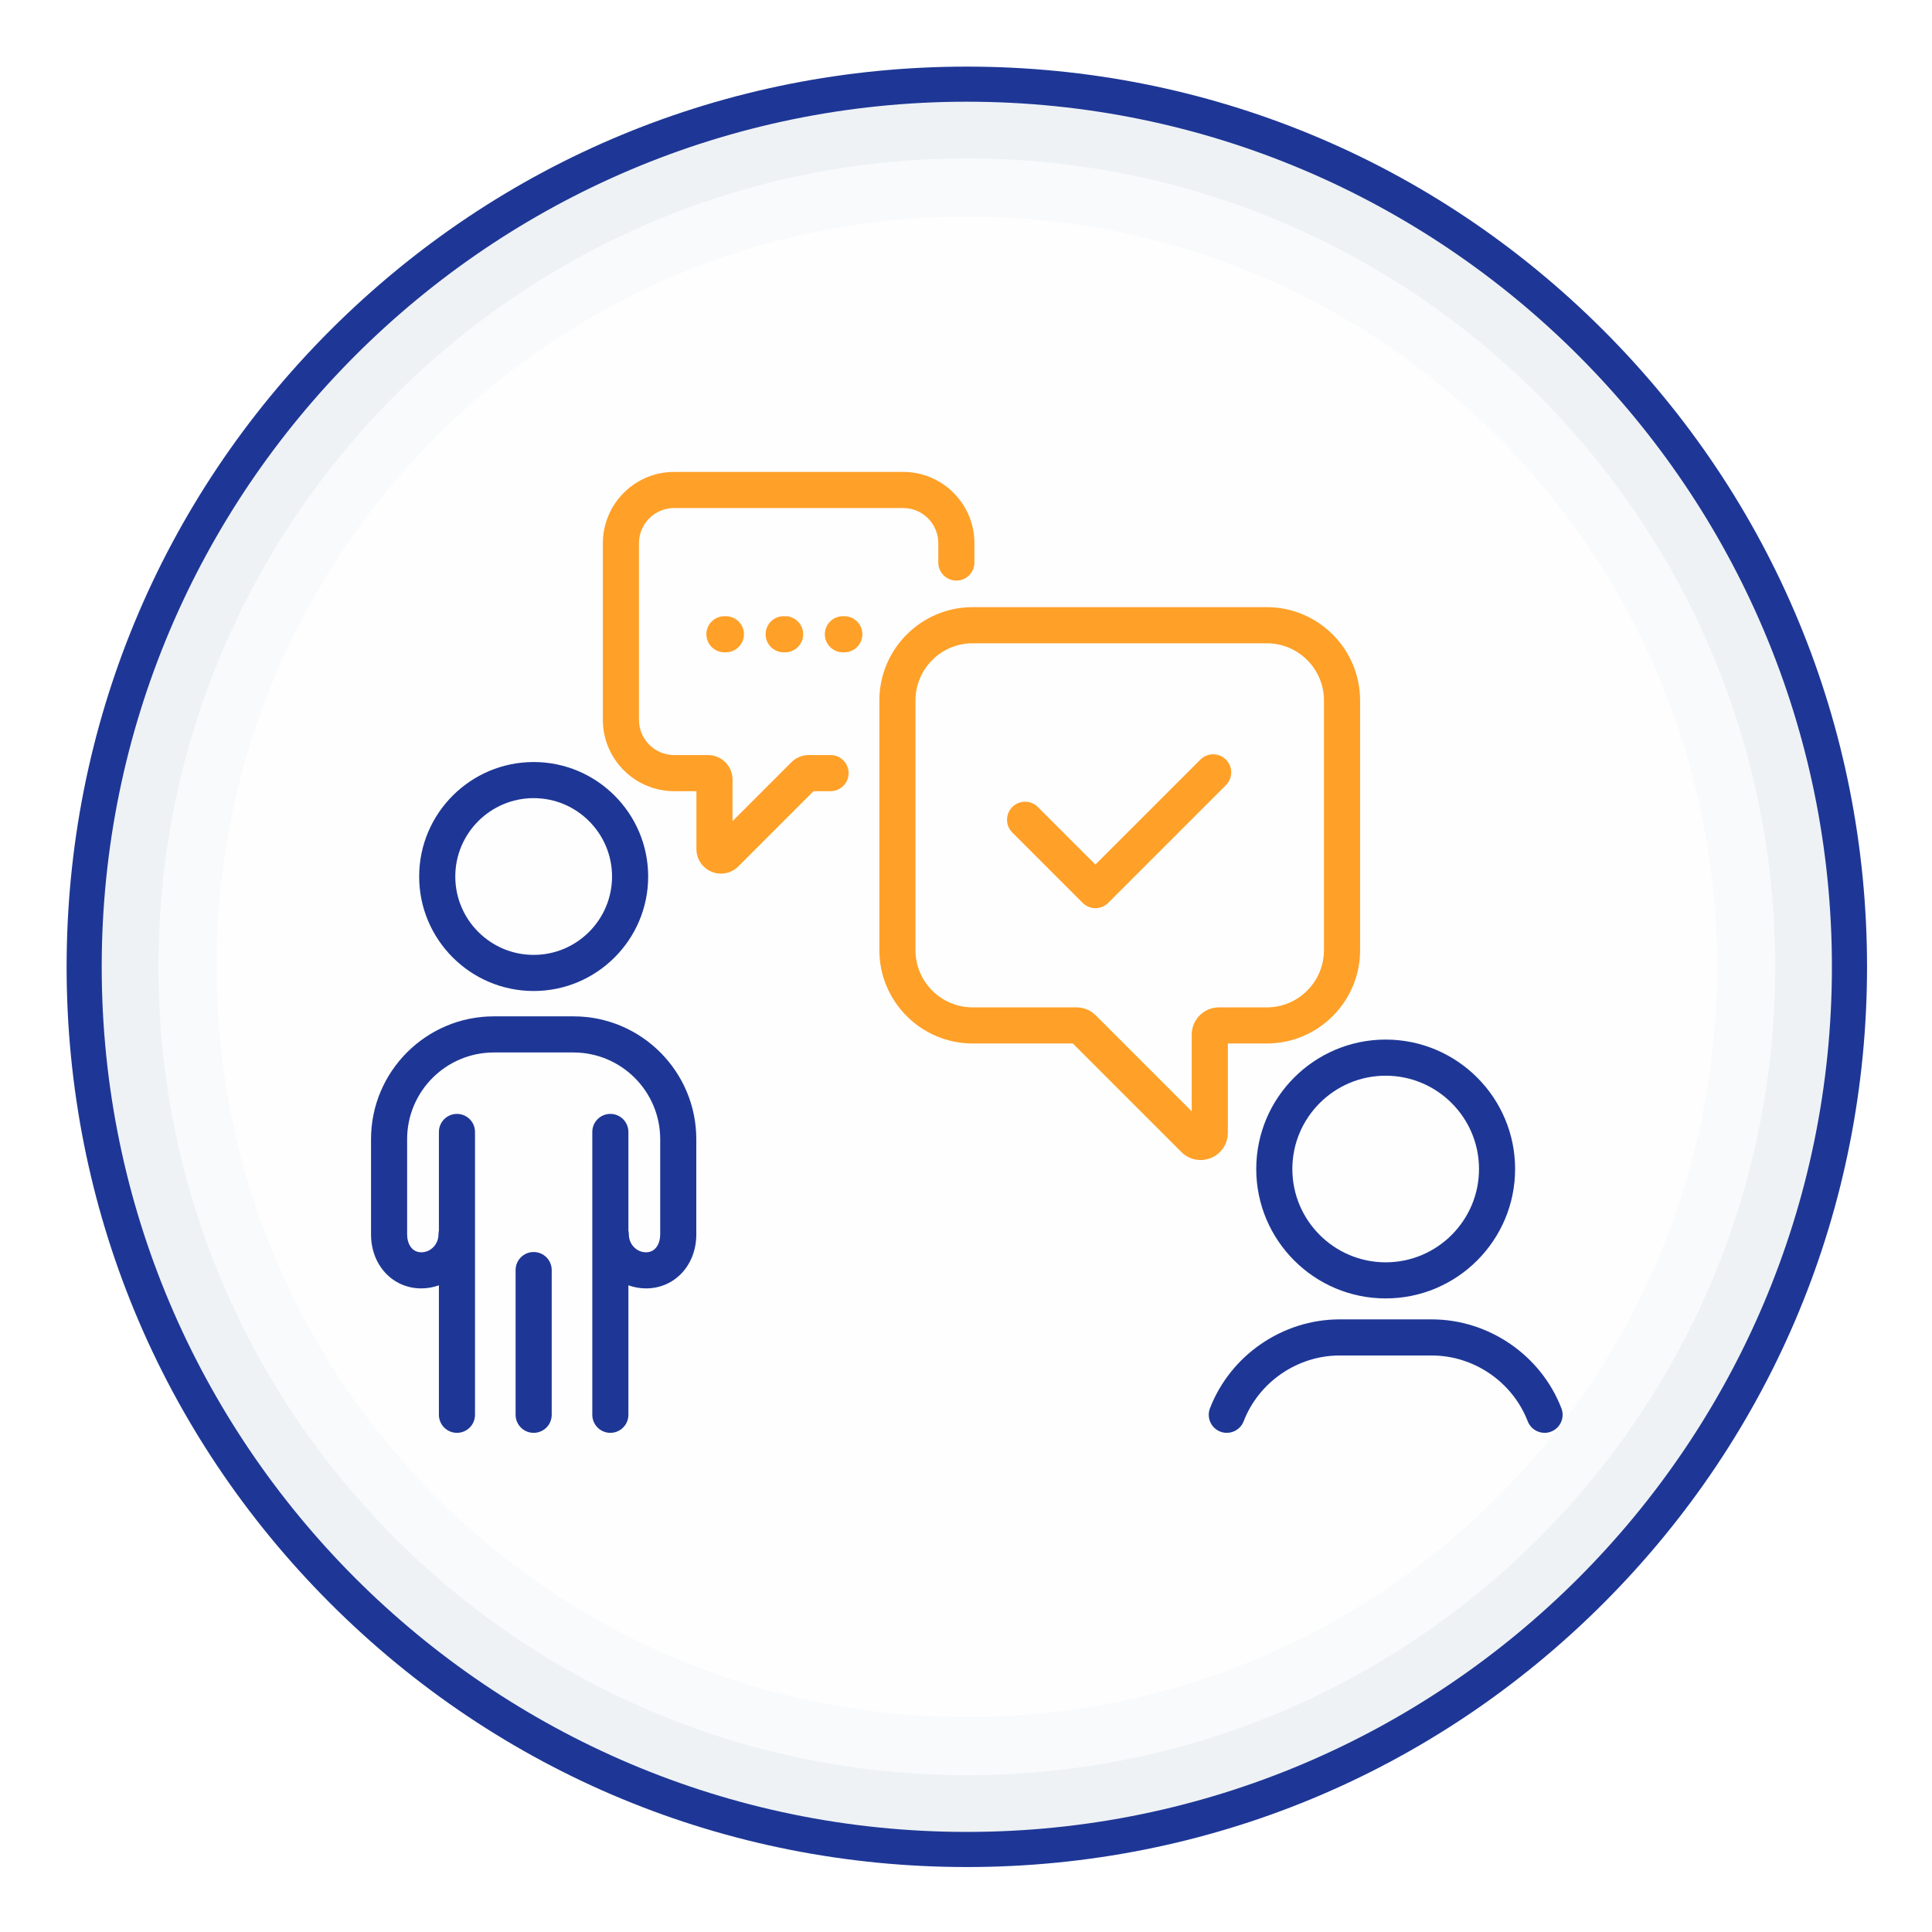
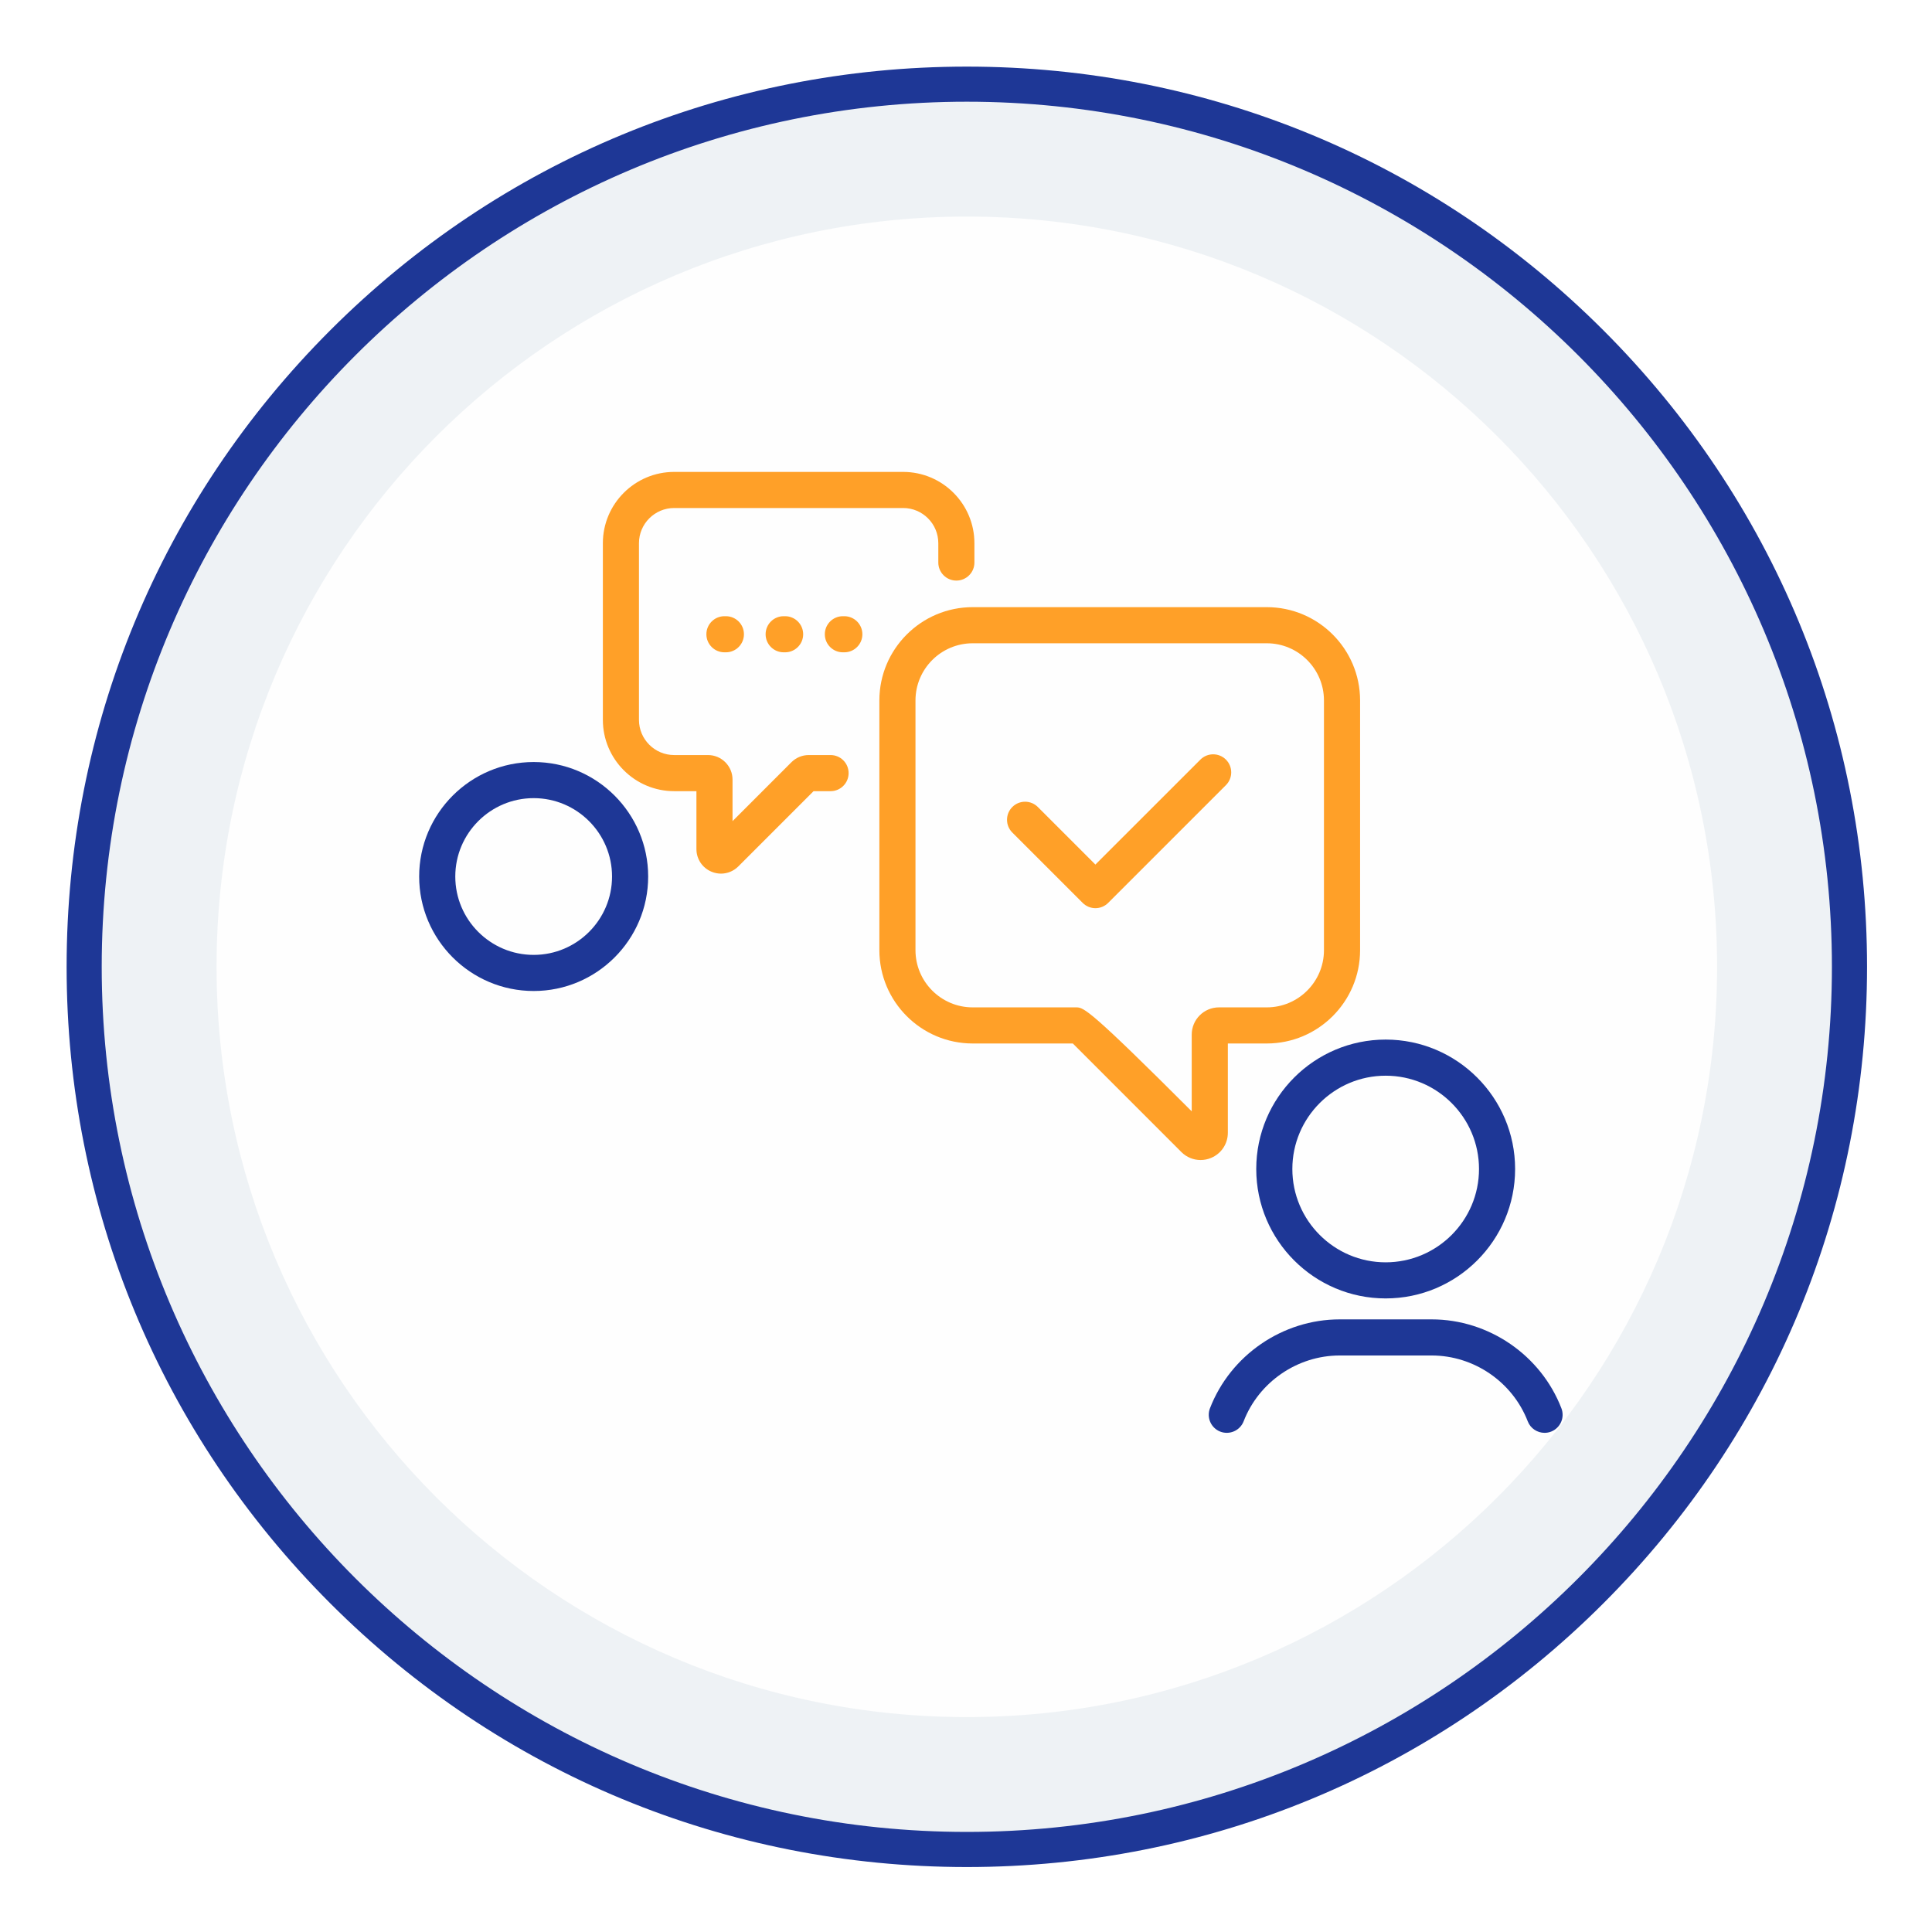
<svg xmlns="http://www.w3.org/2000/svg" width="500" zoomAndPan="magnify" viewBox="0 0 375 375" height="500" preserveAspectRatio="xMidYMid meet" version="1.0">
  <defs>
    <clipPath id="03e659cb74">
      <path d="M 12.93 12.93 L 362.43 12.93 L 362.43 362.43 L 12.93 362.43 Z M 12.93 12.93 " clip-rule="nonzero" />
    </clipPath>
  </defs>
  <rect x="-37.5" width="450" fill="#ffffff" y="-37.5" height="450" fill-opacity="1" />
  <rect x="-37.5" width="450" fill="#ffffff" y="-37.5" height="450" fill-opacity="1" />
  <rect x="-37.5" width="450" fill="#ffffff" y="-37.5" height="450" fill-opacity="1" />
  <path fill="#eef2f5" d="M 358.984 187.66 C 358.984 93.039 282.281 16.336 187.66 16.336 C 93.039 16.336 16.336 93.039 16.336 187.66 C 16.336 282.281 93.039 358.984 187.66 358.984 C 282.281 358.984 358.984 282.281 358.984 187.66 " fill-opacity="1" fill-rule="nonzero" />
  <g clip-path="url(#03e659cb74)">
    <path fill="#1e3796" d="M 187.66 19.742 C 95.07 19.742 19.742 95.07 19.742 187.66 C 19.742 280.246 95.07 355.574 187.66 355.574 C 280.246 355.574 355.574 280.246 355.574 187.66 C 355.574 95.07 280.246 19.742 187.66 19.742 Z M 187.66 362.391 C 140.984 362.391 97.109 344.215 64.105 311.211 C 31.105 278.211 12.93 234.332 12.93 187.66 C 12.93 140.984 31.105 97.109 64.105 64.105 C 97.109 31.105 140.984 12.93 187.66 12.93 C 234.332 12.93 278.211 31.105 311.211 64.105 C 344.215 97.109 362.391 140.984 362.391 187.66 C 362.391 234.332 344.215 278.211 311.211 311.211 C 278.211 344.215 234.332 362.391 187.66 362.391 " fill-opacity="1" fill-rule="nonzero" />
  </g>
-   <path fill="#f8fafb" d="M 344.574 187.66 C 344.574 100.996 274.32 30.742 187.66 30.742 C 100.996 30.742 30.742 100.996 30.742 187.66 C 30.742 274.32 100.996 344.574 187.66 344.574 C 274.32 344.574 344.574 274.32 344.574 187.66 " fill-opacity="1" fill-rule="nonzero" />
  <path fill="#fefefe" d="M 333.285 187.66 C 333.285 107.234 268.086 42.035 187.66 42.035 C 107.234 42.035 42.035 107.234 42.035 187.66 C 42.035 268.086 107.234 333.285 187.66 333.285 C 268.086 333.285 333.285 268.086 333.285 187.66 " fill-opacity="1" fill-rule="nonzero" />
  <path fill="#1e3796" d="M 103.586 154.918 C 111.973 154.918 118.797 161.746 118.797 170.133 C 118.797 178.52 111.973 185.344 103.586 185.344 C 95.195 185.344 88.371 178.52 88.371 170.133 C 88.371 161.746 95.195 154.918 103.586 154.918 Z M 103.586 192.352 C 115.84 192.352 125.809 182.387 125.809 170.133 C 125.809 157.879 115.84 147.91 103.586 147.91 C 91.328 147.91 81.359 157.879 81.359 170.133 C 81.359 182.387 91.328 192.352 103.586 192.352 " fill-opacity="1" fill-rule="nonzero" />
-   <path fill="#1e3796" d="M 111.312 197.273 L 95.855 197.273 C 82.711 197.273 72.016 207.969 72.016 221.113 L 72.016 239.59 C 72.016 245.57 76.211 250.078 81.773 250.078 C 82.973 250.078 84.121 249.859 85.191 249.477 L 85.191 274.609 C 85.191 276.547 86.762 278.113 88.695 278.113 C 90.629 278.113 92.199 276.547 92.199 274.609 L 92.199 240.348 C 92.199 240.332 92.199 240.312 92.199 240.297 L 92.199 219.711 C 92.199 217.777 90.629 216.207 88.695 216.207 C 86.762 216.207 85.191 217.777 85.191 219.711 L 85.191 238.855 C 85.141 239.094 85.109 239.34 85.109 239.59 C 85.109 241.512 83.613 243.07 81.773 243.07 C 79.875 243.07 79.023 241.324 79.023 239.59 L 79.023 221.113 C 79.023 211.832 86.574 204.285 95.855 204.285 L 111.312 204.285 C 120.594 204.285 128.145 211.832 128.145 221.113 L 128.145 239.59 C 128.145 241.324 127.293 243.07 125.395 243.07 C 123.555 243.07 122.059 241.512 122.059 239.59 C 122.059 239.336 122.027 239.086 121.973 238.848 L 121.973 219.711 C 121.973 217.777 120.406 216.207 118.469 216.207 C 116.535 216.207 114.965 217.777 114.965 219.711 L 114.965 274.609 C 114.965 276.547 116.535 278.113 118.469 278.113 C 120.406 278.113 121.973 276.547 121.973 274.609 L 121.973 249.477 C 123.047 249.859 124.195 250.078 125.395 250.078 C 130.957 250.078 135.152 245.57 135.152 239.59 L 135.152 221.113 C 135.152 207.969 124.461 197.273 111.312 197.273 " fill-opacity="1" fill-rule="nonzero" />
-   <path fill="#1e3796" d="M 103.582 243.016 C 101.648 243.016 100.078 244.586 100.078 246.52 L 100.078 274.609 C 100.078 276.547 101.648 278.113 103.582 278.113 C 105.52 278.113 107.086 276.547 107.086 274.609 L 107.086 246.52 C 107.086 244.586 105.52 243.016 103.582 243.016 " fill-opacity="1" fill-rule="nonzero" />
  <path fill="#1e3796" d="M 268.957 208.793 C 278.949 208.793 287.074 216.918 287.074 226.902 C 287.074 236.891 278.949 245.016 268.957 245.016 C 258.973 245.016 250.844 236.891 250.844 226.902 C 250.844 216.918 258.973 208.793 268.957 208.793 Z M 268.957 252.023 C 282.812 252.023 294.082 240.758 294.082 226.902 C 294.082 213.051 282.812 201.781 268.957 201.781 C 255.105 201.781 243.836 213.051 243.836 226.902 C 243.836 240.758 255.105 252.023 268.957 252.023 " fill-opacity="1" fill-rule="nonzero" />
  <path fill="#1e3796" d="M 303.066 273.344 C 299.074 263.023 288.953 256.09 277.883 256.09 L 260.035 256.09 C 248.969 256.09 238.848 263.023 234.855 273.344 C 234.156 275.148 235.055 277.18 236.859 277.879 C 238.66 278.57 240.691 277.676 241.391 275.871 C 244.348 268.23 251.84 263.098 260.035 263.098 L 277.883 263.098 C 286.082 263.098 293.574 268.23 296.531 275.871 C 297.066 277.262 298.395 278.113 299.797 278.113 C 300.219 278.113 300.648 278.039 301.059 277.879 C 302.867 277.18 303.766 275.152 303.066 273.344 " fill-opacity="1" fill-rule="nonzero" />
-   <path fill="#ffa028" d="M 256.98 184.43 C 256.98 190.551 252 195.531 245.879 195.531 L 236.594 195.531 C 233.684 195.531 231.312 197.902 231.312 200.812 L 231.312 215.711 L 212.684 197.078 C 211.684 196.078 210.359 195.531 208.949 195.531 L 188.797 195.531 C 182.672 195.531 177.695 190.551 177.695 184.43 L 177.695 135.957 C 177.695 129.836 182.672 124.859 188.797 124.859 L 245.879 124.859 C 252 124.859 256.98 129.836 256.98 135.957 Z M 245.879 117.848 L 188.797 117.848 C 178.809 117.848 170.684 125.973 170.684 135.957 L 170.684 184.43 C 170.684 194.414 178.809 202.539 188.797 202.539 L 208.234 202.539 L 229.305 223.613 C 230.316 224.625 231.66 225.16 233.031 225.16 C 233.715 225.16 234.402 225.031 235.059 224.754 C 237.043 223.938 238.324 222.02 238.324 219.875 L 238.324 202.539 L 245.879 202.539 C 255.867 202.539 263.992 194.414 263.992 184.43 L 263.992 135.957 C 263.992 125.973 255.867 117.848 245.879 117.848 " fill-opacity="1" fill-rule="nonzero" />
+   <path fill="#ffa028" d="M 256.98 184.43 C 256.98 190.551 252 195.531 245.879 195.531 L 236.594 195.531 C 233.684 195.531 231.312 197.902 231.312 200.812 L 231.312 215.711 C 211.684 196.078 210.359 195.531 208.949 195.531 L 188.797 195.531 C 182.672 195.531 177.695 190.551 177.695 184.43 L 177.695 135.957 C 177.695 129.836 182.672 124.859 188.797 124.859 L 245.879 124.859 C 252 124.859 256.98 129.836 256.98 135.957 Z M 245.879 117.848 L 188.797 117.848 C 178.809 117.848 170.684 125.973 170.684 135.957 L 170.684 184.43 C 170.684 194.414 178.809 202.539 188.797 202.539 L 208.234 202.539 L 229.305 223.613 C 230.316 224.625 231.66 225.16 233.031 225.16 C 233.715 225.16 234.402 225.031 235.059 224.754 C 237.043 223.938 238.324 222.02 238.324 219.875 L 238.324 202.539 L 245.879 202.539 C 255.867 202.539 263.992 194.414 263.992 184.43 L 263.992 135.957 C 263.992 125.973 255.867 117.848 245.879 117.848 " fill-opacity="1" fill-rule="nonzero" />
  <path fill="#ffa028" d="M 161.211 146.555 L 156.98 146.555 C 155.711 146.555 154.516 147.051 153.613 147.949 L 142.184 159.383 L 142.184 151.316 C 142.184 148.691 140.051 146.555 137.422 146.555 L 130.855 146.555 C 127.09 146.555 124.023 143.492 124.023 139.727 L 124.023 105.434 C 124.023 101.668 127.09 98.605 130.855 98.605 L 175.301 98.605 C 179.066 98.605 182.125 101.668 182.125 105.434 L 182.125 109.188 C 182.125 111.125 183.695 112.691 185.629 112.691 C 187.566 112.691 189.133 111.125 189.133 109.188 L 189.133 105.434 C 189.133 97.805 182.93 91.598 175.301 91.598 L 130.855 91.598 C 123.223 91.598 117.016 97.805 117.016 105.434 L 117.016 139.727 C 117.016 147.355 123.223 153.566 130.855 153.566 L 135.176 153.566 L 135.176 164.805 C 135.176 166.738 136.328 168.465 138.113 169.203 C 138.707 169.449 139.328 169.57 139.941 169.57 C 141.18 169.57 142.391 169.086 143.305 168.172 L 157.91 153.566 L 161.211 153.566 C 163.148 153.566 164.715 151.996 164.715 150.059 C 164.715 148.121 163.148 146.555 161.211 146.555 " fill-opacity="1" fill-rule="nonzero" />
  <path fill="#ffa028" d="M 152.109 119.605 C 150.172 119.605 148.605 121.172 148.605 123.109 C 148.605 125.043 150.172 126.613 152.109 126.613 L 152.391 126.613 C 154.324 126.613 155.895 125.043 155.895 123.109 C 155.895 121.172 154.324 119.605 152.391 119.605 L 152.109 119.605 " fill-opacity="1" fill-rule="nonzero" />
  <path fill="#ffa028" d="M 140.613 119.605 C 138.68 119.605 137.109 121.172 137.109 123.109 C 137.109 125.043 138.68 126.613 140.613 126.613 L 140.895 126.613 C 142.832 126.613 144.398 125.043 144.398 123.109 C 144.398 121.172 142.832 119.605 140.895 119.605 L 140.613 119.605 " fill-opacity="1" fill-rule="nonzero" />
  <path fill="#ffa028" d="M 163.883 119.605 L 163.602 119.605 C 161.668 119.605 160.098 121.172 160.098 123.109 C 160.098 125.043 161.668 126.613 163.602 126.613 L 163.883 126.613 C 165.816 126.613 167.387 125.043 167.387 123.109 C 167.387 121.172 165.816 119.605 163.883 119.605 " fill-opacity="1" fill-rule="nonzero" />
  <path fill="#ffa028" d="M 232.996 147.438 L 212.617 167.812 L 201.445 156.641 C 200.078 155.27 197.859 155.27 196.488 156.641 C 195.121 158.008 195.121 160.227 196.488 161.594 L 210.141 175.246 C 210.801 175.906 211.691 176.277 212.617 176.277 C 213.551 176.277 214.441 175.906 215.098 175.246 L 237.953 152.395 C 239.32 151.023 239.32 148.809 237.953 147.438 C 236.582 146.07 234.363 146.07 232.996 147.438 " fill-opacity="1" fill-rule="nonzero" />
</svg>